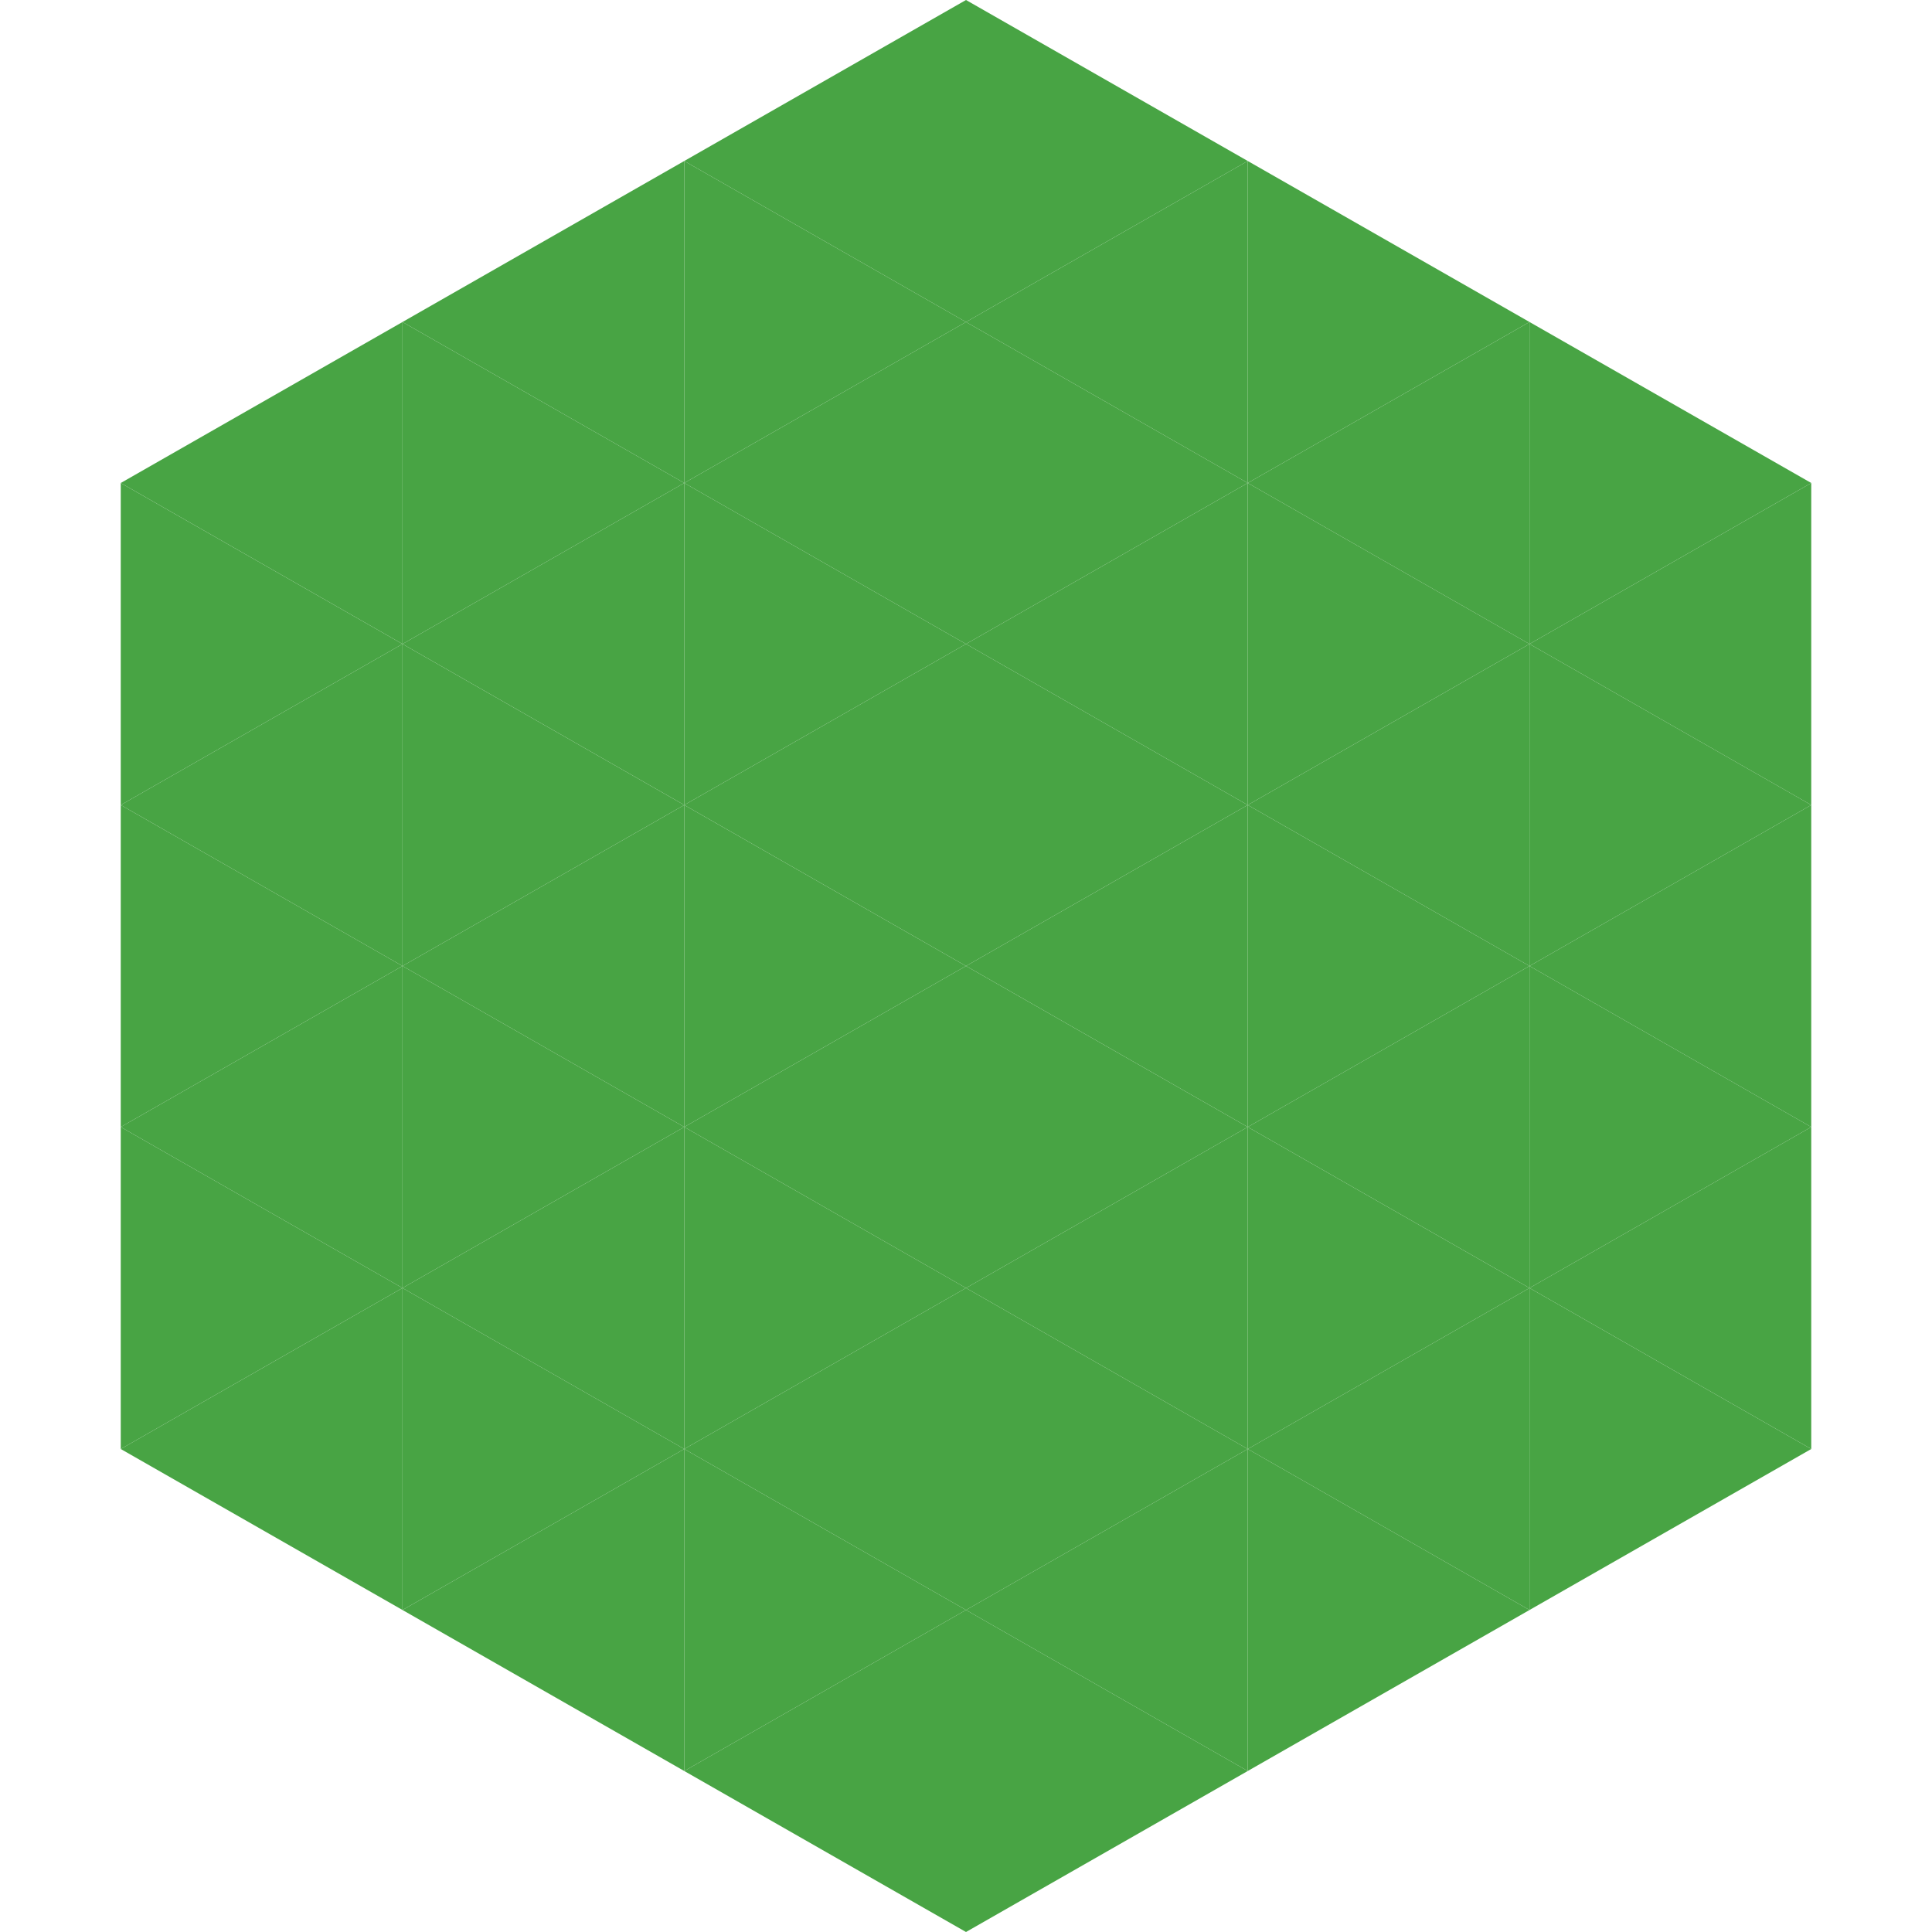
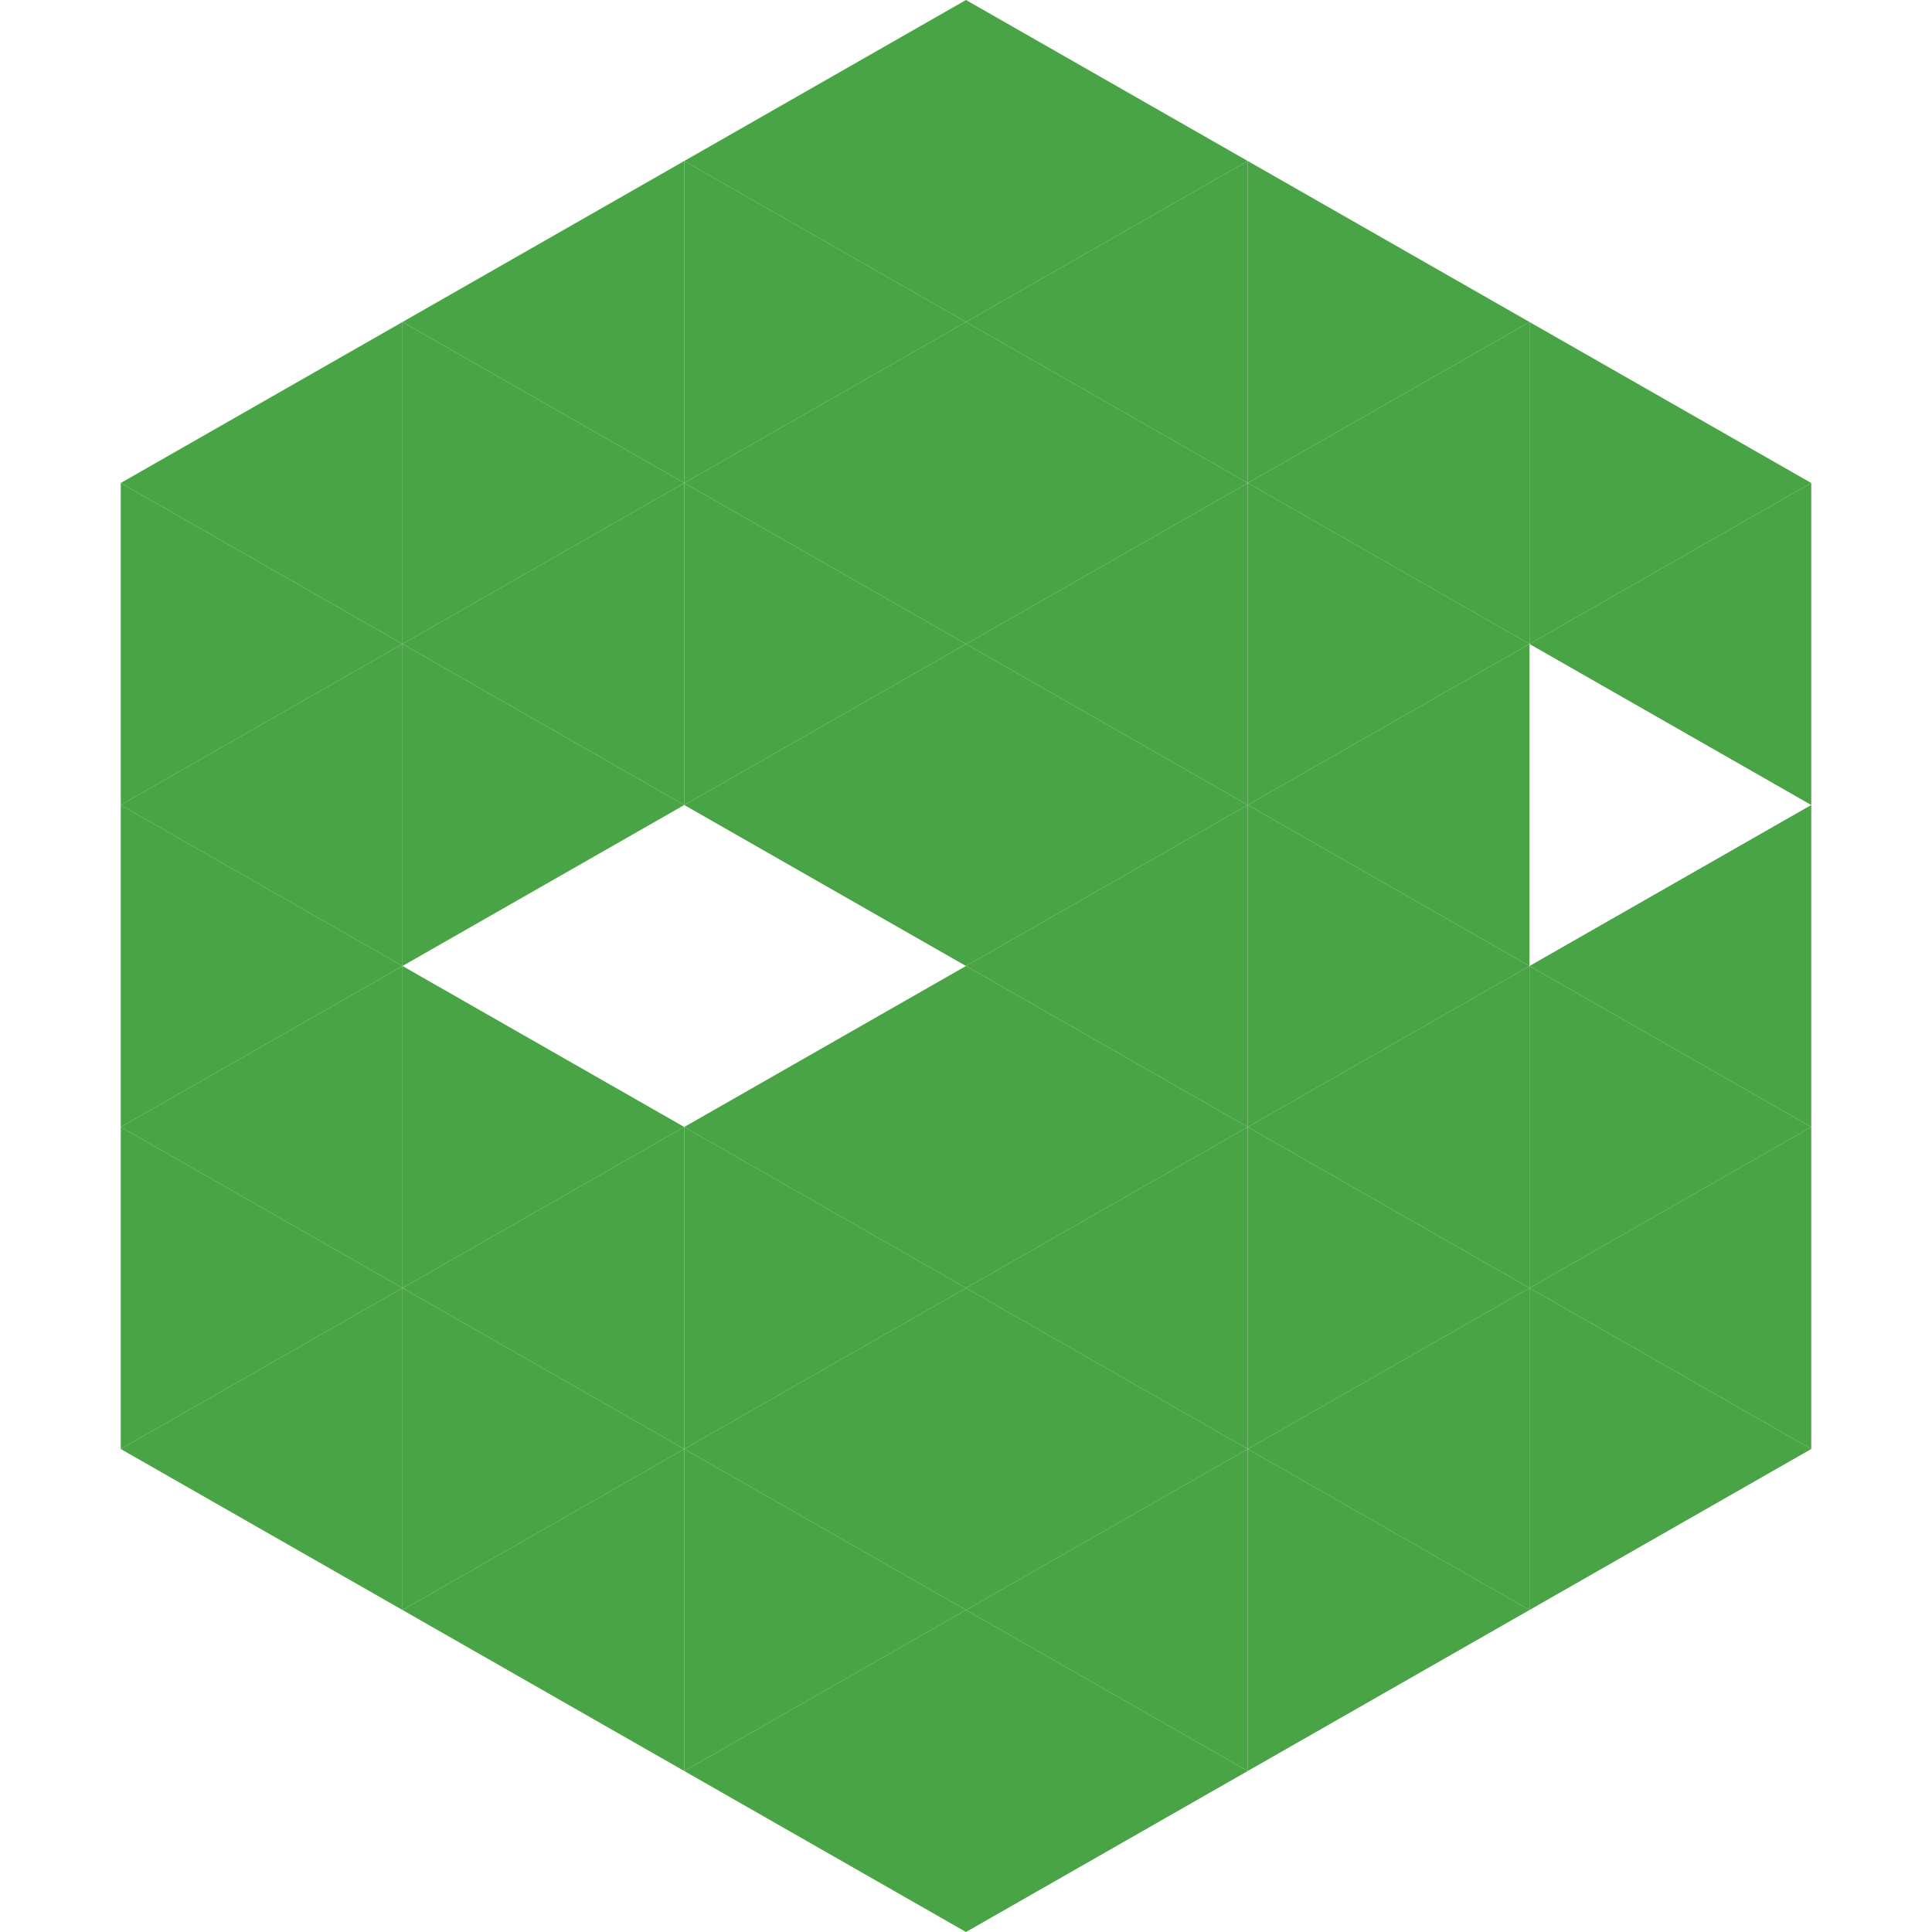
<svg xmlns="http://www.w3.org/2000/svg" width="240" height="240">
  <polygon points="50,40 15,60 50,80" style="fill:rgb(72,164,68)" />
  <polygon points="190,40 225,60 190,80" style="fill:rgb(72,164,68)" />
  <polygon points="15,60 50,80 15,100" style="fill:rgb(72,164,68)" />
  <polygon points="225,60 190,80 225,100" style="fill:rgb(72,164,68)" />
  <polygon points="50,80 15,100 50,120" style="fill:rgb(72,164,68)" />
-   <polygon points="190,80 225,100 190,120" style="fill:rgb(72,164,68)" />
  <polygon points="15,100 50,120 15,140" style="fill:rgb(72,164,68)" />
  <polygon points="225,100 190,120 225,140" style="fill:rgb(72,164,68)" />
  <polygon points="50,120 15,140 50,160" style="fill:rgb(72,164,68)" />
  <polygon points="190,120 225,140 190,160" style="fill:rgb(72,164,68)" />
  <polygon points="15,140 50,160 15,180" style="fill:rgb(72,164,68)" />
  <polygon points="225,140 190,160 225,180" style="fill:rgb(72,164,68)" />
  <polygon points="50,160 15,180 50,200" style="fill:rgb(72,164,68)" />
  <polygon points="190,160 225,180 190,200" style="fill:rgb(72,164,68)" />
  <polygon points="15,180 50,200 15,220" style="fill:rgb(255,255,255); fill-opacity:0" />
  <polygon points="225,180 190,200 225,220" style="fill:rgb(255,255,255); fill-opacity:0" />
  <polygon points="50,0 85,20 50,40" style="fill:rgb(255,255,255); fill-opacity:0" />
  <polygon points="190,0 155,20 190,40" style="fill:rgb(255,255,255); fill-opacity:0" />
  <polygon points="85,20 50,40 85,60" style="fill:rgb(72,164,68)" />
  <polygon points="155,20 190,40 155,60" style="fill:rgb(72,164,68)" />
  <polygon points="50,40 85,60 50,80" style="fill:rgb(72,164,68)" />
  <polygon points="190,40 155,60 190,80" style="fill:rgb(72,164,68)" />
  <polygon points="85,60 50,80 85,100" style="fill:rgb(72,164,68)" />
  <polygon points="155,60 190,80 155,100" style="fill:rgb(72,164,68)" />
  <polygon points="50,80 85,100 50,120" style="fill:rgb(72,164,68)" />
  <polygon points="190,80 155,100 190,120" style="fill:rgb(72,164,68)" />
-   <polygon points="85,100 50,120 85,140" style="fill:rgb(72,164,68)" />
  <polygon points="155,100 190,120 155,140" style="fill:rgb(72,164,68)" />
  <polygon points="50,120 85,140 50,160" style="fill:rgb(72,164,68)" />
  <polygon points="190,120 155,140 190,160" style="fill:rgb(72,164,68)" />
  <polygon points="85,140 50,160 85,180" style="fill:rgb(72,164,68)" />
  <polygon points="155,140 190,160 155,180" style="fill:rgb(72,164,68)" />
  <polygon points="50,160 85,180 50,200" style="fill:rgb(72,164,68)" />
  <polygon points="190,160 155,180 190,200" style="fill:rgb(72,164,68)" />
  <polygon points="85,180 50,200 85,220" style="fill:rgb(72,164,68)" />
  <polygon points="155,180 190,200 155,220" style="fill:rgb(72,164,68)" />
  <polygon points="120,0 85,20 120,40" style="fill:rgb(72,164,68)" />
  <polygon points="120,0 155,20 120,40" style="fill:rgb(72,164,68)" />
  <polygon points="85,20 120,40 85,60" style="fill:rgb(72,164,68)" />
  <polygon points="155,20 120,40 155,60" style="fill:rgb(72,164,68)" />
  <polygon points="120,40 85,60 120,80" style="fill:rgb(72,164,68)" />
  <polygon points="120,40 155,60 120,80" style="fill:rgb(72,164,68)" />
  <polygon points="85,60 120,80 85,100" style="fill:rgb(72,164,68)" />
  <polygon points="155,60 120,80 155,100" style="fill:rgb(72,164,68)" />
  <polygon points="120,80 85,100 120,120" style="fill:rgb(72,164,68)" />
  <polygon points="120,80 155,100 120,120" style="fill:rgb(72,164,68)" />
-   <polygon points="85,100 120,120 85,140" style="fill:rgb(72,164,68)" />
  <polygon points="155,100 120,120 155,140" style="fill:rgb(72,164,68)" />
  <polygon points="120,120 85,140 120,160" style="fill:rgb(72,164,68)" />
  <polygon points="120,120 155,140 120,160" style="fill:rgb(72,164,68)" />
  <polygon points="85,140 120,160 85,180" style="fill:rgb(72,164,68)" />
  <polygon points="155,140 120,160 155,180" style="fill:rgb(72,164,68)" />
  <polygon points="120,160 85,180 120,200" style="fill:rgb(72,164,68)" />
  <polygon points="120,160 155,180 120,200" style="fill:rgb(72,164,68)" />
  <polygon points="85,180 120,200 85,220" style="fill:rgb(72,164,68)" />
  <polygon points="155,180 120,200 155,220" style="fill:rgb(72,164,68)" />
  <polygon points="120,200 85,220 120,240" style="fill:rgb(72,164,68)" />
  <polygon points="120,200 155,220 120,240" style="fill:rgb(72,164,68)" />
-   <polygon points="85,220 120,240 85,260" style="fill:rgb(255,255,255); fill-opacity:0" />
  <polygon points="155,220 120,240 155,260" style="fill:rgb(255,255,255); fill-opacity:0" />
</svg>